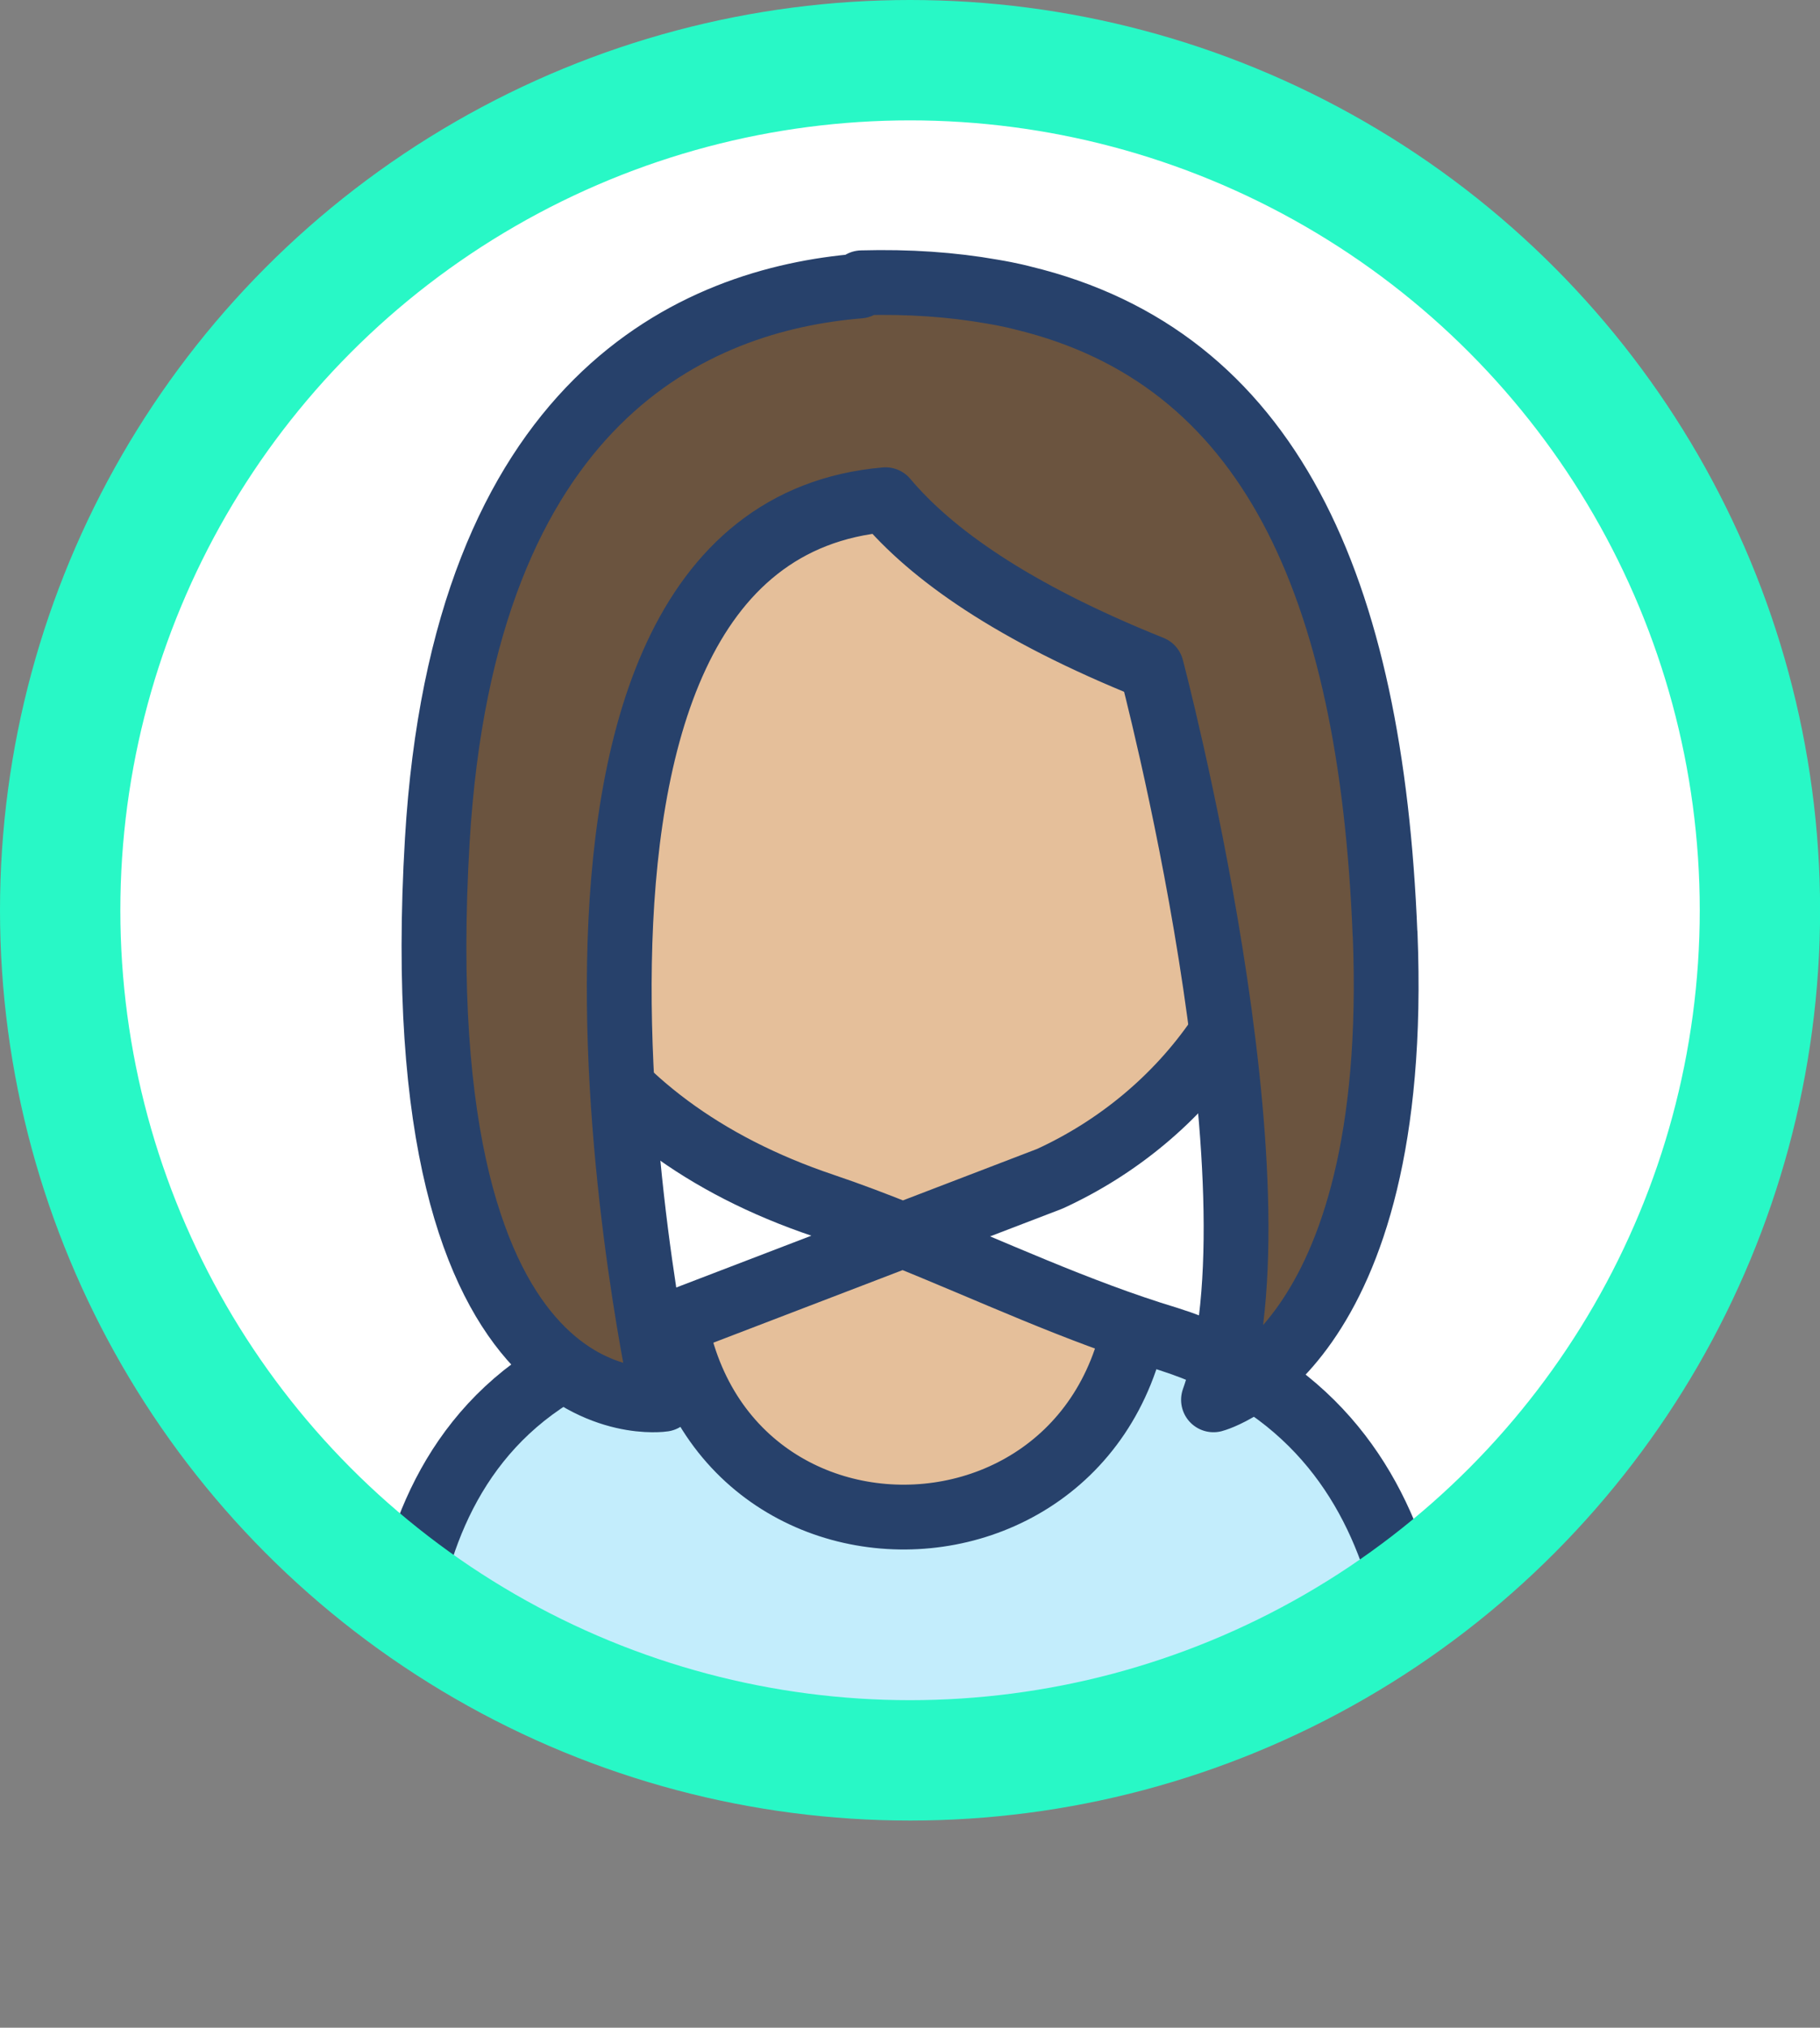
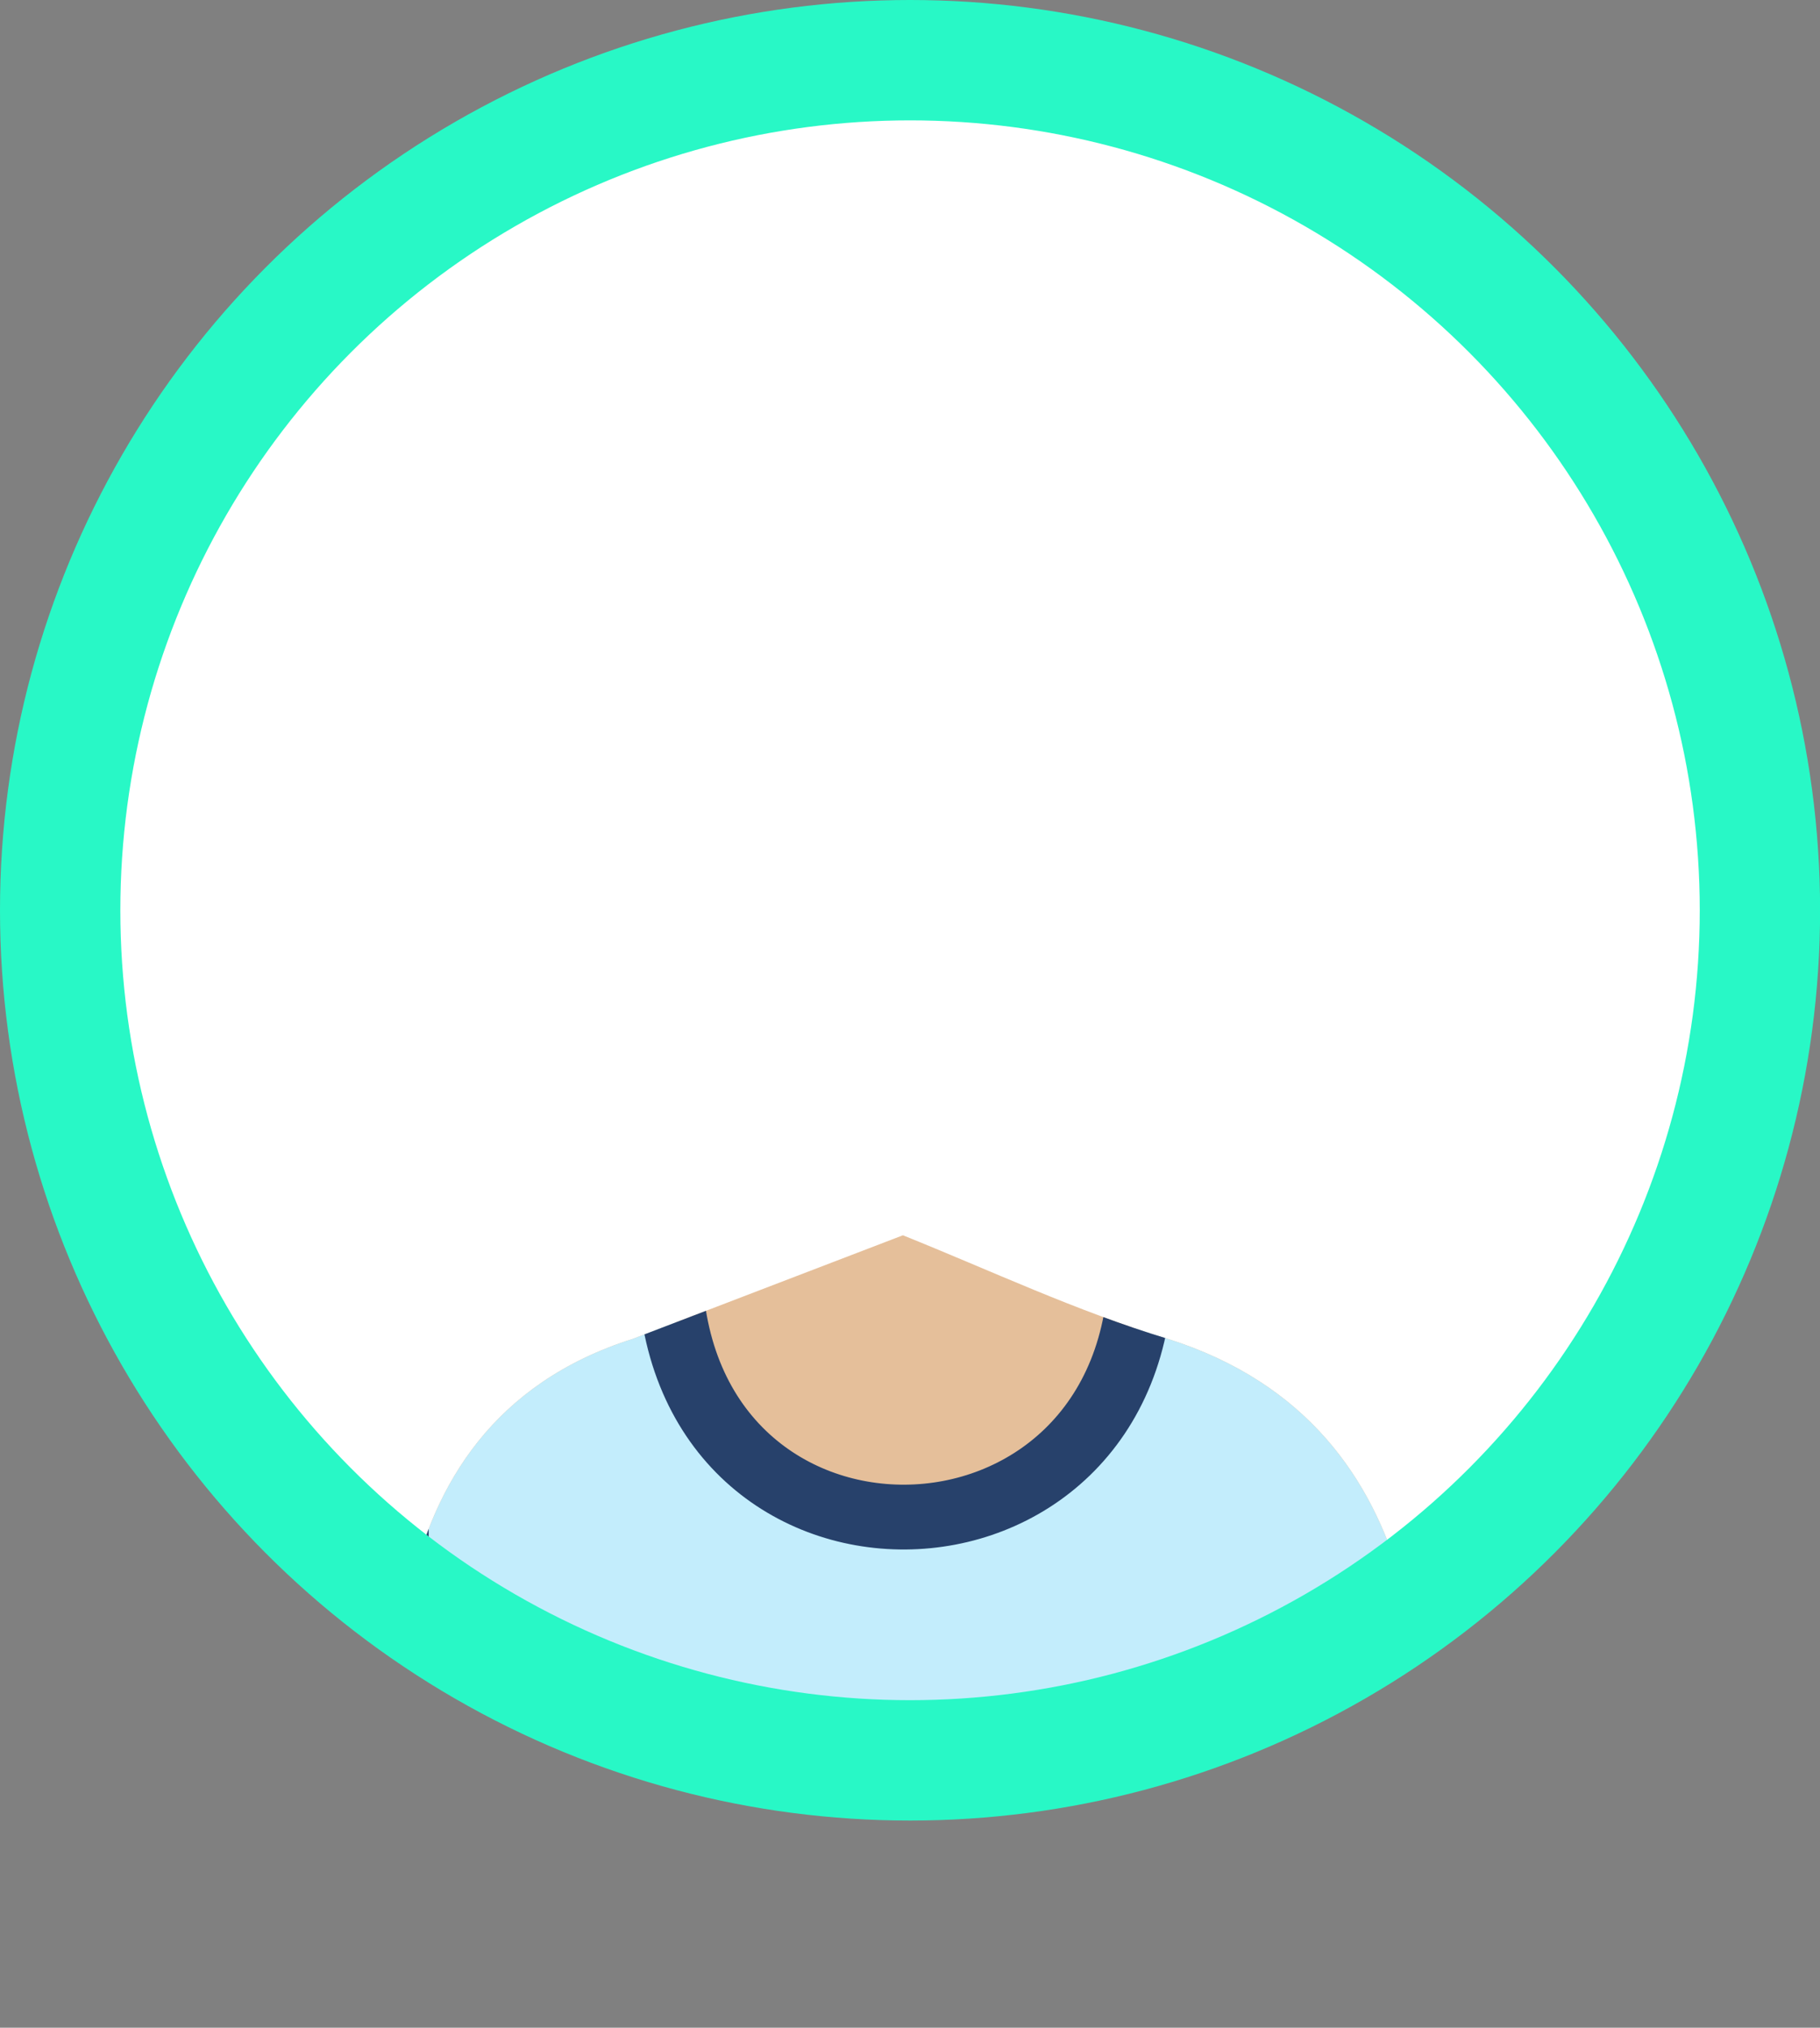
<svg xmlns="http://www.w3.org/2000/svg" id="Calque_1" viewBox="0 0 196.61 218.99">
  <rect x="0" y="0" width="196.61" height="218.99" fill="#808080" stroke="none" />
  <defs>
    <style>.cls-1{fill:#6b543f;}.cls-1,.cls-2,.cls-3,.cls-4{stroke:#27416b;stroke-linecap:round;stroke-linejoin:round;stroke-width:7px;}.cls-5,.cls-6{fill:#fff;}.cls-2{fill:#c3edfc;}.cls-3,.cls-7{fill:none;}.cls-7,.cls-6{stroke:#28f8c6;stroke-miterlimit:10;stroke-width:13px;}.cls-8{clip-path:url(#clippath-1);}.cls-9{clip-path:url(#clippath);}.cls-10,.cls-4{fill:#e5bf9a;}</style>
    <clipPath id="clippath">
      <circle class="cls-6" cx="98.31" cy="98.31" r="91.81" />
    </clipPath>
    <clipPath id="clippath-1">
      <path class="cls-4" d="M126.14,144.59c-9.77-2.95-19.16-7.39-28.6-11.18l-29.16,11.18c-30.35,9.6-25.24,44.26-25.24,53.72h110.6c0-11.82,2.74-44.12-27.6-53.72Z" />
    </clipPath>
  </defs>
  <g>
    <circle class="cls-5" cx="98.31" cy="98.31" r="91.81" />
    <g class="cls-9">
      <g>
        <g>
          <path class="cls-10" d="M126.14,144.59c-9.77-2.95-19.16-7.39-28.6-11.18l-29.16,11.18c-30.35,9.6-25.24,44.26-25.24,53.72h110.6c0-11.82,2.74-44.12-27.6-53.72Z" />
          <g class="cls-8">
            <path class="cls-2" d="M153.8,215.49H42.81v-79.32h29.53c0,37.25,50.92,36.55,50.92,0h30.54v79.32Z" />
          </g>
-           <path class="cls-3" d="M126.14,144.59c-9.77-2.95-19.16-7.39-28.6-11.18l-29.16,11.18c-30.35,9.6-25.24,44.26-25.24,53.72h110.6c0-11.82,2.74-44.12-27.6-53.72Z" />
        </g>
-         <path class="cls-4" d="M138.86,88.93c0-25.91-24.47-46.07-51.89-40.31-15.66,3.84-27.41,16.31-31.33,31.67-3.92,21.11,7.33,41.18,33.28,49.9,2.88,.97,5.74,2.06,8.6,3.21l15.88-6.09c14.68-6.72,25.45-21.11,25.45-38.39Z" />
      </g>
    </g>
    <circle class="cls-7" cx="98.31" cy="98.31" r="91.81" />
  </g>
-   <path class="cls-1" d="M149.62,100.87c-1.51-37.69-12.51-62.28-39.14-68.69h0s-1.22-.34-3.32-.69c-4.31-.76-8.99-1.09-14.07-.95,0,0-.1,.12-.25,.35-17.71,1.45-42.76,12.09-45.6,59.86-3.84,64.78,24.43,60.37,24.43,60.37,0,0-20.67-93.27,23.99-97.15,4.88,5.81,13.62,12.11,28.73,18.17,0,0,14.84,56.13,6.7,79.04,0,0,20.35-5.29,18.54-50.33Z" />
</svg>